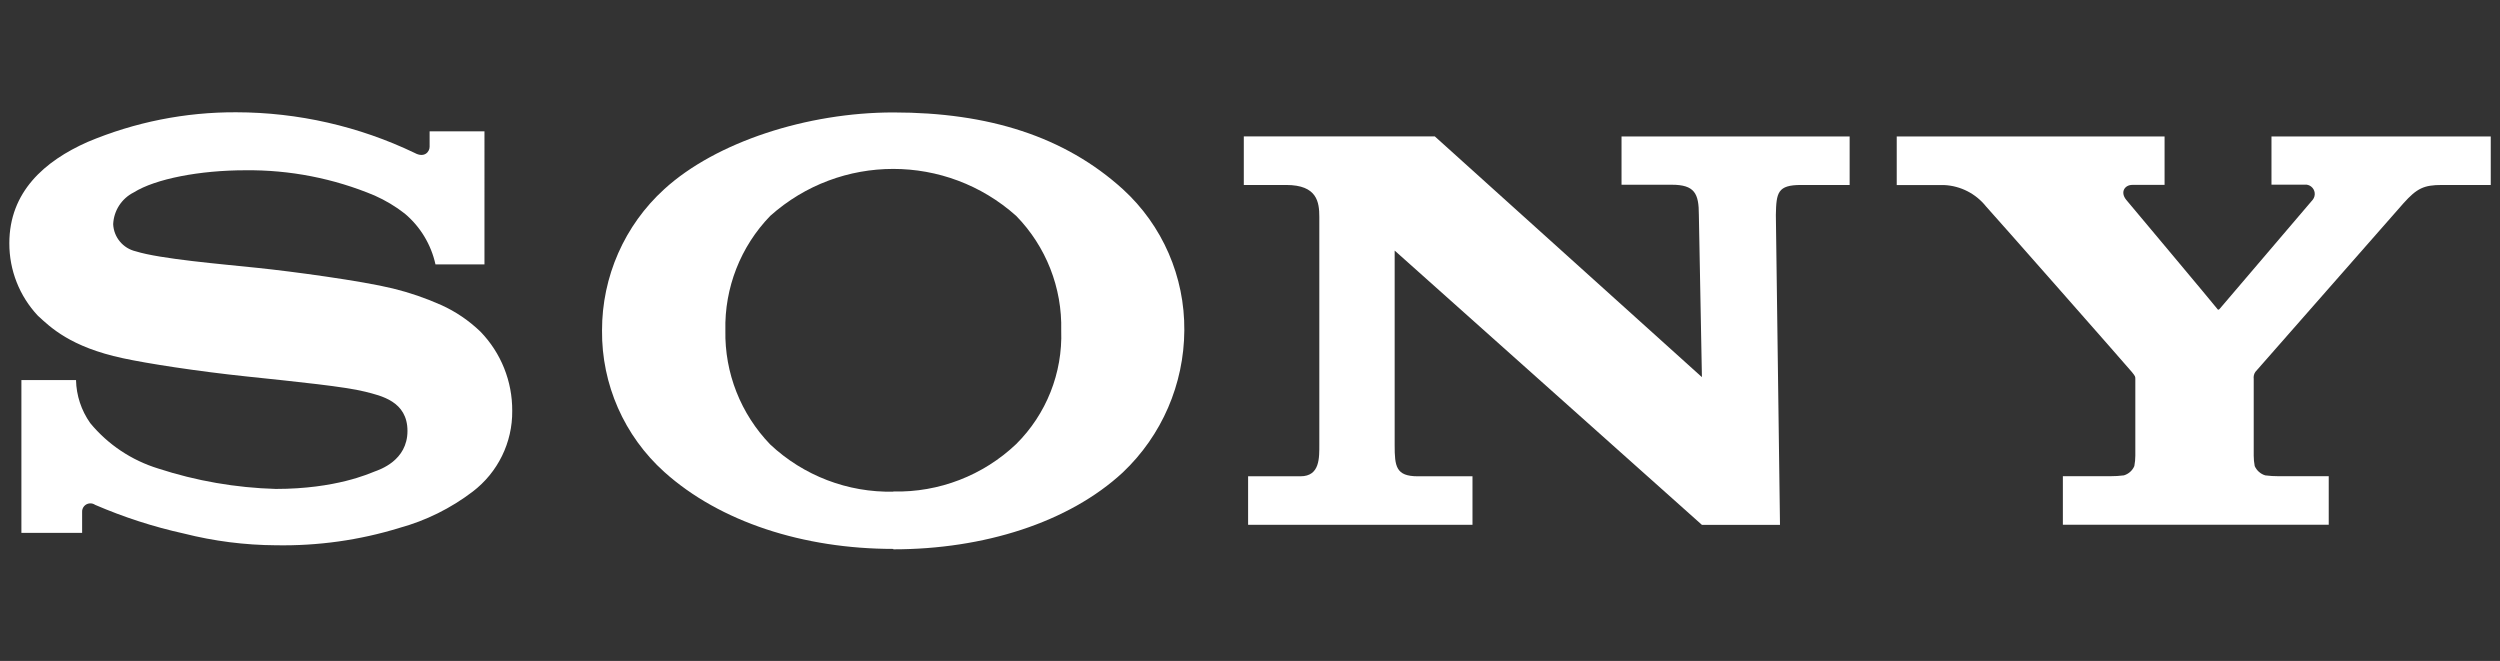
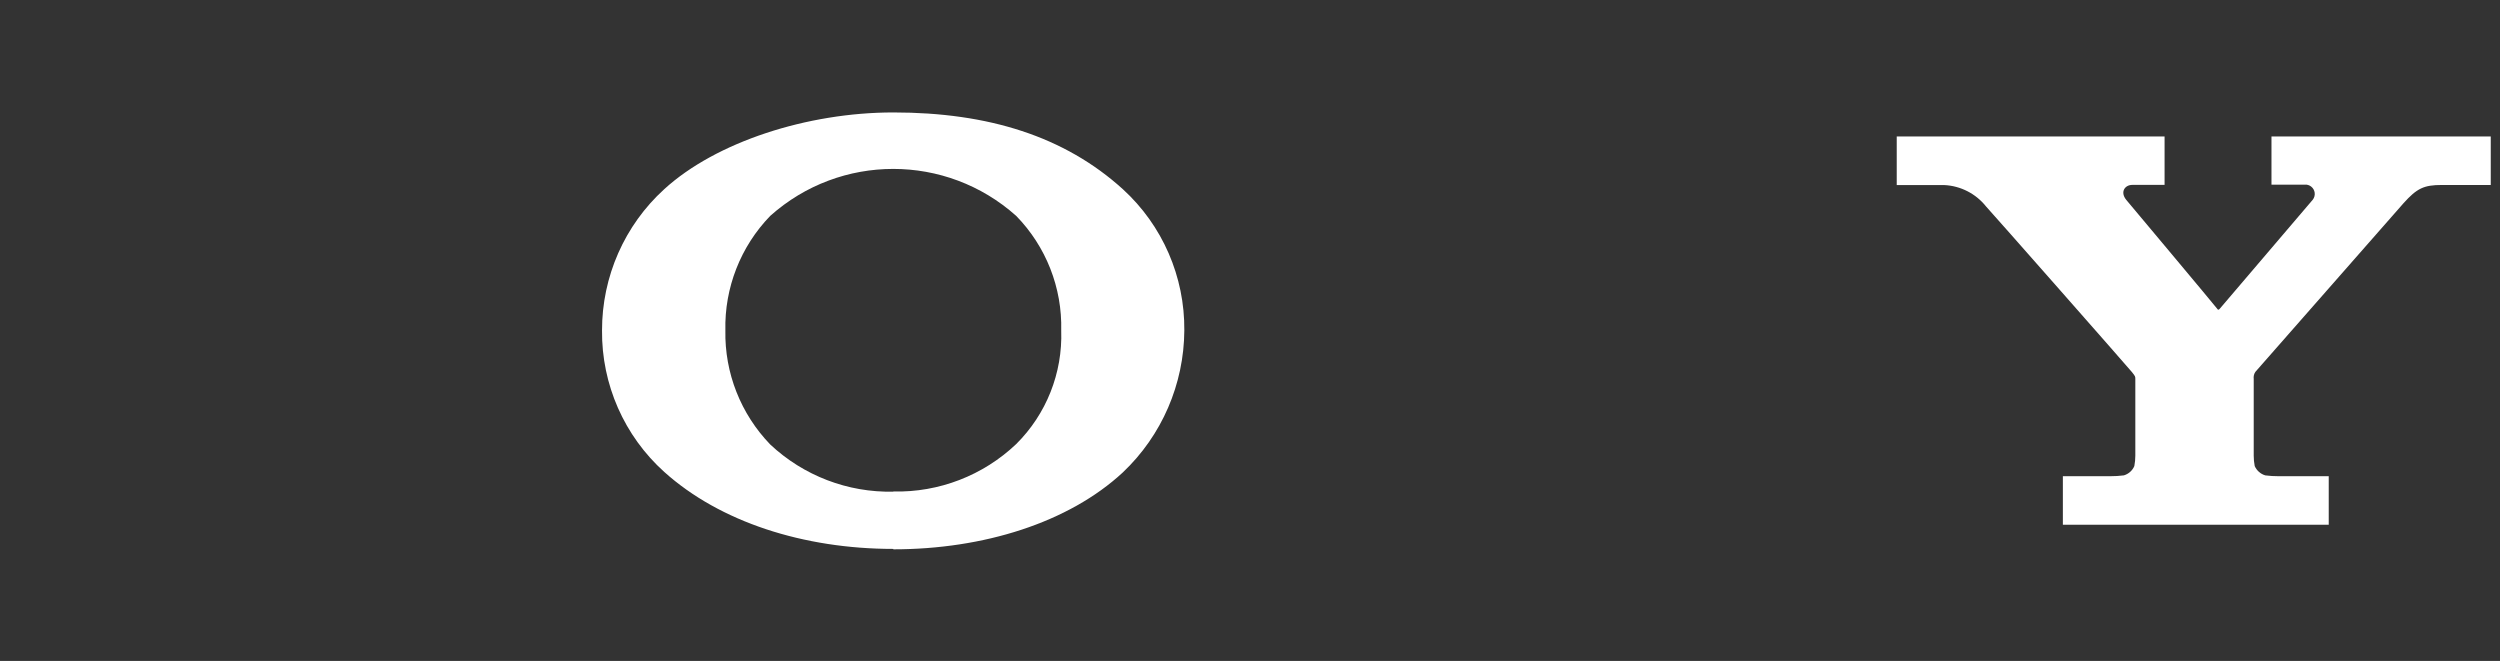
<svg xmlns="http://www.w3.org/2000/svg" viewBox="0 0 302.6 80" data-sanitized-data-name="Layer 1" data-name="Layer 1" id="Layer_1">
  <rect x="0" y="0" width="302.6" height="80" fill="#333333" stroke="none" />
  <defs>
    <style>
      .cls-1 {
        fill: #fff;
        stroke-width: 0px;
      }
    </style>
  </defs>
  <path d="M108.13,66.44c-10.88,0-21-3.27-27.72-9.31-4.85-4.36-7.6-10.6-7.54-17.13-.01-6.51,2.72-12.73,7.54-17.11,6.26-5.71,17.31-9.28,27.72-9.28,11.51,0,20.73,2.9,27.78,9.29,4.8,4.38,7.5,10.6,7.44,17.1-.04,6.5-2.72,12.71-7.44,17.18-6.56,6.08-16.87,9.31-27.78,9.31v-7c5.52.13,10.87-1.94,14.87-5.74,3.65-3.62,5.63-8.61,5.45-13.75.13-5.17-1.84-10.17-5.45-13.87-8.48-7.58-21.29-7.58-29.77,0-3.59,3.71-5.55,8.71-5.43,13.87-.1,5.14,1.86,10.1,5.43,13.8,4.03,3.78,9.38,5.83,14.9,5.71v7-.07Z" class="cls-1" />
-   <path d="M28.61,13.59c-6.18-.03-12.3,1.19-18,3.59-5.24,2.32-9.48,6.06-9.48,12.26-.01,3.26,1.22,6.39,3.45,8.77,1.51,1.39,3.94,3.79,10.3,5.15,2.84.62,8.91,1.57,15,2.21s11.91,1.23,14.32,1.84c1.91.49,5.12,1.15,5.12,4.75s-3.38,4.69-4,4.92-4.65,2.1-11.94,2.1c-4.84-.14-9.63-.97-14.23-2.47-3.22-.99-6.09-2.9-8.23-5.5-1.08-1.53-1.68-3.34-1.72-5.21H2.59v18.5h7.35v-2.5c-.04-.55.37-1.03.92-1.07.24-.02.47.05.66.18,3.46,1.49,7.06,2.66,10.74,3.47,3.64.92,7.38,1.4,11.14,1.42,5.06.09,10.1-.61,14.94-2.1,3.21-.88,6.22-2.37,8.87-4.39,3.05-2.32,4.83-5.95,4.79-9.78.02-3.57-1.35-7.01-3.84-9.58-1.39-1.34-3-2.44-4.76-3.23-1.88-.84-3.84-1.51-5.84-2-3.78-.93-12.33-2.08-16.43-2.5-4.28-.45-11.73-1.07-14.7-2-1.54-.36-2.66-1.7-2.73-3.28.07-1.64,1.02-3.11,2.49-3.85,2.64-1.65,8-2.68,13.51-2.68,5.37-.06,10.7.98,15.65,3.06,1.3.58,2.53,1.31,3.65,2.19,1.88,1.58,3.18,3.74,3.71,6.14h5.93V15.9h-6.64v1.87c0,.6-.63,1.39-1.81.74-6.74-3.23-14.12-4.91-21.6-4.92h.02Z" class="cls-1" />
-   <path d="M173.67,16.51l32.33,29.14-.37-19.65c0-2.57-.5-3.64-3.29-3.64h-6.07v-5.84h27.61v5.87h-5.88c-2.84,0-3,.91-3.05,3.64l.5,37.5h-9.45l-37.19-33.2v23.56c0,2.56.15,3.76,2.79,3.76h6.63v5.87h-27.16v-5.87h6.34c2.37,0,2.28-2.25,2.28-3.9v-27.49c0-1.78-.25-3.87-4-3.87h-5.14v-5.88h23.12Z" class="cls-1" />
  <path d="M255.43,57.64c.55,0,1.1-.03,1.64-.1.57-.17,1.04-.58,1.27-1.13.08-.42.12-.84.12-1.26v-9.28c0-.28,0-.32-.4-.82s-16.9-19.24-17.66-20.05c-1.24-1.56-3.09-2.51-5.08-2.6h-5.74v-5.88h32.42v5.86h-3.91c-.9,0-1.5.86-.73,1.81,0,0,10.9,13,11,13.17s.19.17.33,0,11.16-13.09,11.25-13.19c.38-.49.3-1.2-.2-1.59-.23-.18-.52-.26-.8-.23h-4v-5.83h26.54v5.87h-5.93c-2.15,0-3,.39-4.64,2.22l-17.91,20.39c-.18.25-.25.56-.21.87v9.27c0,.43.04.85.12,1.27.24.55.71.96,1.28,1.13.53.07,1.07.1,1.61.1h6.07v5.87h-32.18v-5.87h5.74Z" class="cls-1" />
</svg>